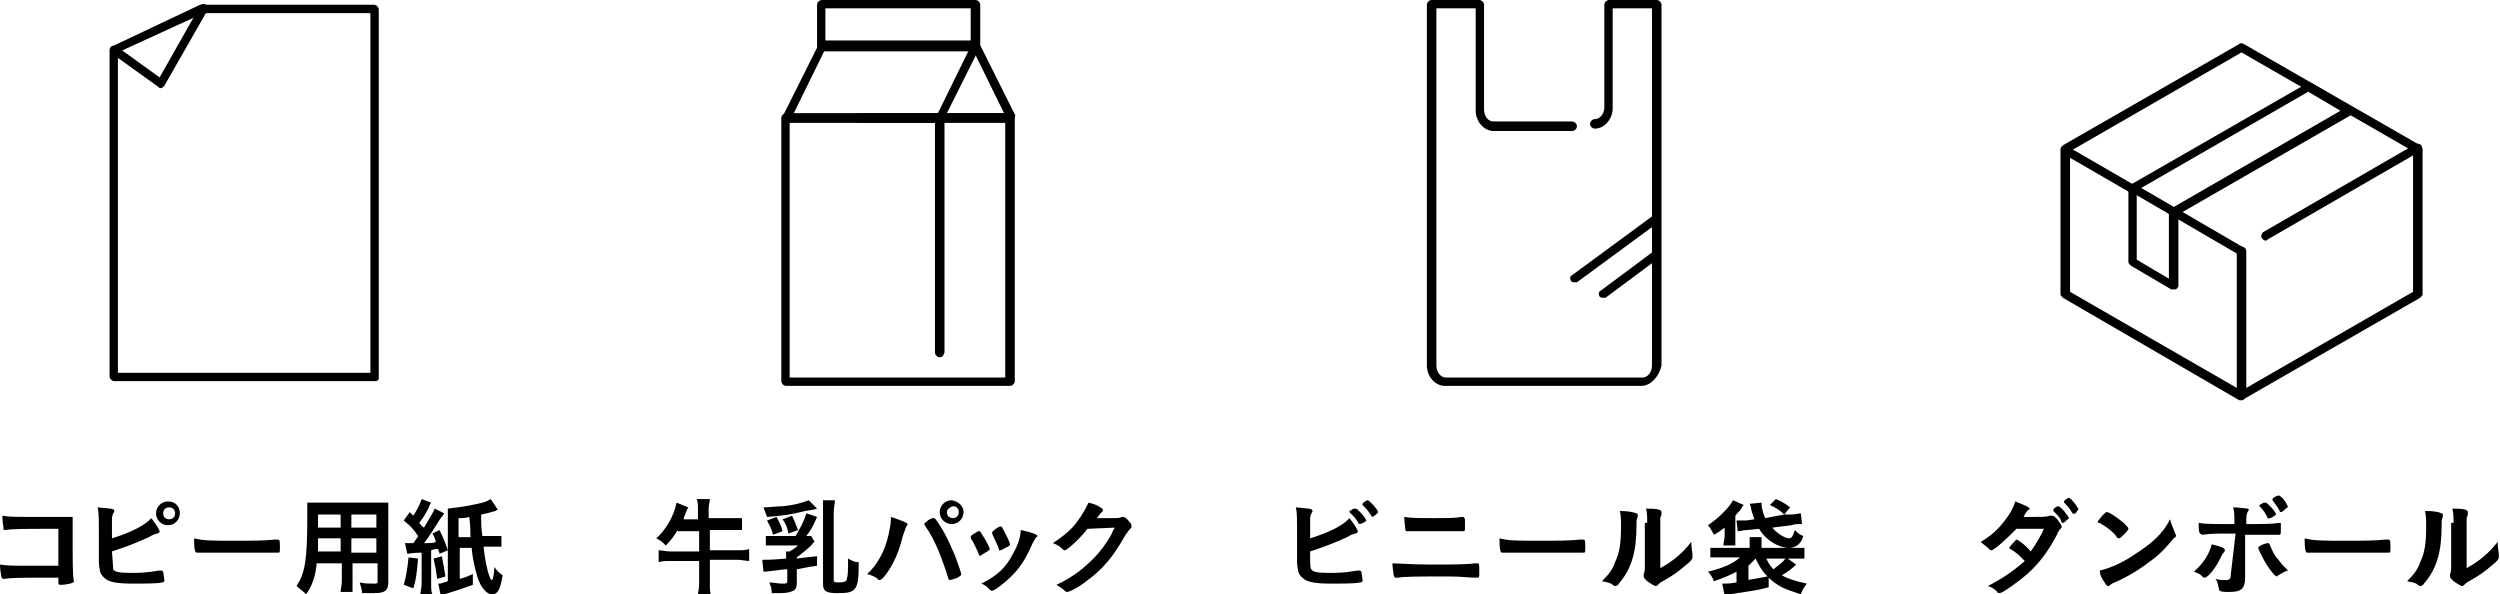
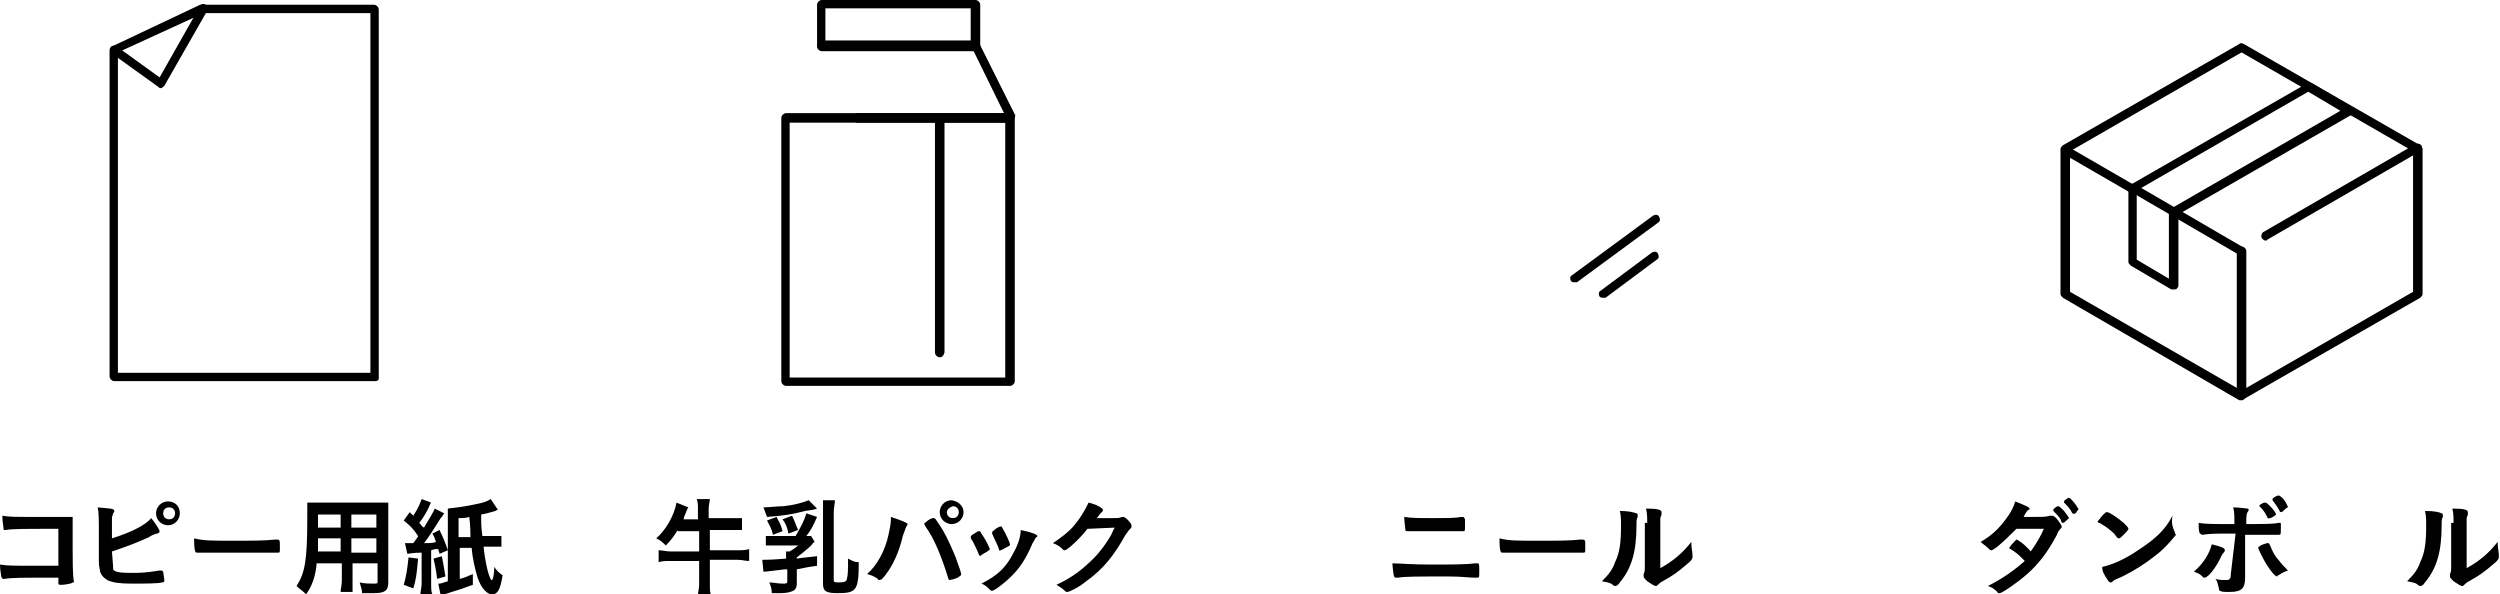
<svg xmlns="http://www.w3.org/2000/svg" version="1.1" id="レイヤー_1" x="0px" y="0px" width="209.9px" height="49.9px" viewBox="0 0 209.9 49.9" style="enable-background:new 0 0 209.9 49.9;" xml:space="preserve">
  <g>
    <g>
-       <path d="M137.8,32.4h-16.5c-0.8,0-1.5-0.8-1.5-1.7V0.4c0-0.2,0.2-0.4,0.4-0.4h4c0.2,0,0.4,0.2,0.4,0.4v8.8c0,0.5,0.3,1,0.8,1h6.6    c0.2,0,0.4,0.2,0.4,0.4s-0.2,0.4-0.4,0.4h-6.6c-0.8,0-1.5-0.8-1.5-1.7V0.7h-3.3v30c0,0.6,0.4,1,0.8,1h16.5c0.4,0,0.8-0.4,0.8-1    v-30h-3.3v8.4c0,0.9-0.7,1.7-1.5,1.7c-0.2,0-0.4-0.2-0.4-0.4s0.2-0.4,0.4-0.4c0.4,0,0.8-0.4,0.8-1V0.4c0-0.2,0.2-0.4,0.4-0.4h4    c0.2,0,0.4,0.2,0.4,0.4v30.3C139.3,31.6,138.6,32.4,137.8,32.4z" />
      <path d="M132.2,23.7c-0.1,0-0.2,0-0.3-0.1c-0.1-0.2-0.1-0.4,0.1-0.5l6.8-5c0.2-0.1,0.4-0.1,0.5,0.1c0.1,0.2,0.1,0.4-0.1,0.5    l-6.8,5C132.3,23.7,132.2,23.7,132.2,23.7z" />
      <path d="M134.6,25c-0.1,0-0.2,0-0.3-0.1c-0.1-0.2-0.1-0.4,0.1-0.5l4.3-3.2c0.2-0.1,0.4-0.1,0.5,0.1c0.1,0.2,0.1,0.4-0.1,0.5    l-4.3,3.2C134.7,25,134.7,25,134.6,25z" />
    </g>
    <g>
      <path d="M188.2,33.6c-0.1,0-0.1,0-0.2,0L173.2,25c-0.1-0.1-0.2-0.2-0.2-0.3V12.5c0-0.1,0.1-0.2,0.2-0.3L188,3.7    c0.1-0.1,0.2-0.1,0.4,0l14.8,8.5c0.1,0.1,0.2,0.2,0.2,0.3v12.2c0,0.1-0.1,0.2-0.2,0.3l-14.8,8.5C188.3,33.6,188.3,33.6,188.2,33.6    z M173.8,24.5l14.4,8.3l14.4-8.3V12.7l-14.4-8.3l-14.4,8.3V24.5z" />
      <path d="M188.2,21.4c-0.1,0-0.1,0-0.2,0l-9.1-5.3c-0.2-0.1-0.2-0.3-0.1-0.5c0.1-0.2,0.3-0.2,0.5-0.1l9.1,5.3    c0.2,0.1,0.2,0.3,0.1,0.5C188.4,21.3,188.3,21.4,188.2,21.4z" />
      <path d="M179.1,16.2c-0.1,0-0.1,0-0.2,0l-5.7-3.3c-0.2-0.1-0.2-0.3-0.1-0.5c0.1-0.2,0.3-0.2,0.5-0.1l5.7,3.3    c0.2,0.1,0.2,0.3,0.1,0.5C179.3,16.1,179.2,16.2,179.1,16.2z" />
      <path d="M190.2,20.2c-0.1,0-0.2-0.1-0.3-0.2c-0.1-0.2,0-0.4,0.1-0.5l12.8-7.4c0.2-0.1,0.4,0,0.5,0.1c0.1,0.2,0,0.4-0.1,0.5    l-12.8,7.4C190.3,20.2,190.3,20.2,190.2,20.2z" />
      <path d="M188.2,33.6c-0.2,0-0.4-0.2-0.4-0.4V21.1c0-0.2,0.2-0.4,0.4-0.4s0.4,0.2,0.4,0.4v12.2C188.5,33.4,188.4,33.6,188.2,33.6z" />
      <path d="M182.5,24.3c-0.1,0-0.1,0-0.2,0l-3.4-2c-0.1-0.1-0.2-0.2-0.2-0.3l0-6.2c0-0.1,0.1-0.2,0.2-0.3L193.7,7    c0.1-0.1,0.2-0.1,0.4,0l3.4,2c0.1,0.1,0.2,0.2,0.2,0.3s-0.1,0.2-0.2,0.3L182.9,18v6c0,0.1-0.1,0.2-0.2,0.3    C182.6,24.3,182.6,24.3,182.5,24.3z M179.4,21.8l2.7,1.6v-5.6c0-0.1,0.1-0.2,0.2-0.3l14.2-8.2l-2.7-1.6L179.4,16L179.4,21.8z" />
    </g>
    <g>
      <path d="M84.8,32.4H66c-0.2,0-0.4-0.2-0.4-0.4V9.9c0-0.2,0.2-0.4,0.4-0.4h18.8c0.2,0,0.4,0.2,0.4,0.4v22.1    C85.2,32.2,85,32.4,84.8,32.4z M66.3,31.7h18.1V10.3H66.3V31.7z" />
      <path d="M84.8,10.3H72c-0.2,0-0.4-0.2-0.4-0.4s0.2-0.4,0.4-0.4h12.3l-2.6-5.3H69c-0.2,0-0.4-0.2-0.4-0.4s0.2-0.4,0.4-0.4h12.9    c0.1,0,0.3,0.1,0.3,0.2l3,6c0.1,0.1,0,0.2,0,0.3C85.1,10.2,85,10.3,84.8,10.3z" />
      <path d="M81.8,4.3H69c-0.2,0-0.4-0.2-0.4-0.4V0.4C68.6,0.2,68.8,0,69,0h12.9c0.2,0,0.4,0.2,0.4,0.4V4C82.2,4.2,82,4.3,81.8,4.3z     M69.3,3.6h12.2V0.7H69.3V3.6z" />
-       <path d="M78.9,10.3H66c-0.1,0-0.2-0.1-0.3-0.2c-0.1-0.1-0.1-0.2,0-0.3l3-6c0.1-0.1,0.2-0.2,0.3-0.2h12.9c0.1,0,0.2,0.1,0.3,0.2    c0.1,0.1,0.1,0.2,0,0.3l-3,6C79.1,10.2,79,10.3,78.9,10.3z M66.6,9.6h12.1l2.6-5.3H69.2L66.6,9.6z" />
      <path d="M78.9,30c-0.2,0-0.4-0.2-0.4-0.4V9.9c0-0.2,0.2-0.4,0.4-0.4s0.4,0.2,0.4,0.4v19.7C79.2,29.9,79.1,30,78.9,30z" />
    </g>
    <g>
      <path d="M31.5,32H9.6c-0.2,0-0.4-0.2-0.4-0.4V4.2c0-0.1,0.1-0.3,0.2-0.3l7.4-3.5c0,0,0.1,0,0.1,0h14.5c0.2,0,0.4,0.2,0.4,0.4v31    C31.8,31.9,31.7,32,31.5,32z M9.9,31.3h21.2V1.1h-14L9.9,4.4V31.3z" />
      <path d="M13.5,7.4c-0.1,0-0.1,0-0.2-0.1L9.4,4.5C9.2,4.3,9.2,4.1,9.3,4c0.1-0.2,0.3-0.2,0.5-0.1l3.6,2.6l3.4-6    c0.1-0.2,0.3-0.2,0.5-0.1c0.2,0.1,0.2,0.3,0.1,0.5l-3.6,6.3C13.7,7.3,13.6,7.4,13.5,7.4C13.5,7.4,13.5,7.4,13.5,7.4z" />
    </g>
    <g>
      <g>
        <path d="M4.9,44.4H4.1c-1.8,0-3.2,0-3.6,0.1c-0.1,0-0.1,0-0.1,0c-0.1,0-0.1,0-0.1-0.1c0-0.2-0.1-0.5-0.1-1.1     c0.5,0.1,1.2,0.1,2.5,0.1c2.3,0,2.5,0,3.4,0c0,0.9,0,1.4,0,2.8c0,0.7,0,2.1,0.1,2.6c0,0,0,0,0,0.1C6,48.9,6,49,5.9,49     c-0.1,0-0.4,0.1-0.7,0.1c-0.3,0-0.3,0-0.3-0.2c0,0,0,0,0-0.4H4.4c-2.4,0-3.5,0-4,0.1c0,0-0.1,0-0.1,0c-0.1,0-0.1,0-0.2-0.2     c0-0.2-0.1-0.5-0.1-1c0.6,0.1,1.2,0.1,2.6,0.1c0.9,0,1,0,2.3,0V44.4z" />
        <path d="M9.5,47.8c0.1,0.2,0.5,0.3,1.4,0.3c0.8,0,1.3,0,2.5-0.2c0,0,0.1,0,0.1,0c0.1,0,0.1,0,0.2,0.1c0,0.1,0.1,0.6,0.1,0.7     c0,0.1,0,0.2-0.2,0.2c-0.3,0.1-1.5,0.1-2.6,0.1c-1,0-1.6-0.1-2-0.3c-0.3-0.2-0.5-0.4-0.6-0.7c0-0.2-0.1-0.4-0.1-0.8     c0-0.1,0-0.2,0-0.4c0-0.9,0-1.1,0-1.7c0-1.6,0-2.1-0.1-2.5c1.1,0.1,1.4,0.1,1.4,0.3c0,0,0,0.1-0.1,0.2c0,0.1-0.1,0.2-0.1,0.4     c0,0.3,0,0.5,0,1c0,0.4,0,0.6,0,0.7c1.6-0.5,2.8-1.1,3.3-1.7c0.4,0.5,0.7,1,0.7,1.1c0,0.1,0,0.1-0.2,0.2c-0.1,0-0.4,0.1-0.7,0.3     c-1.1,0.5-1.9,0.8-3.1,1.2C9.5,47.5,9.5,47.7,9.5,47.8z M15.1,43.1c0,0.5-0.4,1-1,1c-0.5,0-1-0.4-1-1c0-0.5,0.4-1,1-1     C14.7,42.1,15.1,42.5,15.1,43.1z M13.7,43.1c0,0.3,0.2,0.5,0.5,0.5c0.3,0,0.5-0.2,0.5-0.5s-0.2-0.5-0.5-0.5     C13.9,42.6,13.7,42.8,13.7,43.1z" />
        <path d="M19.6,45.4c1.6,0,2.6,0,3.5-0.1c0,0,0.1,0,0.1,0c0.3,0,0.3,0,0.3,0.7c0,0.4,0,0.4-0.2,0.4c0,0,0,0,0,0     c-0.6,0-0.9,0-3.5,0c-1,0-1.4,0-2.3,0c-0.1,0-0.1,0-0.3,0c-0.3,0-0.3,0-0.5,0c0,0-0.1,0-0.1,0c-0.1,0-0.2,0-0.2-0.1     c-0.1-0.2-0.1-0.7-0.1-1.1C17.1,45.4,17.8,45.4,19.6,45.4z" />
        <path d="M26.6,47.2c-0.1,1.2-0.4,2-0.9,2.7c-0.4-0.4-0.5-0.4-0.8-0.7c0.7-1.1,0.9-2.1,0.9-5.8c0-0.6,0-0.9,0-1.2c0.3,0,0.5,0,1,0     h4.8c0.5,0,0.7,0,1,0c0,0.3,0,0.5,0,1v5.7c0,0.7-0.3,0.9-1.2,0.9c-0.3,0-0.7,0-1,0c0-0.3-0.1-0.5-0.2-0.9     c0.4,0.1,0.8,0.1,1.1,0.1c0.4,0,0.4,0,0.4-0.2v-1.5h-2.1v1.4c0,0.5,0,0.8,0,1h-1c0-0.3,0.1-0.5,0.1-1v-1.4H26.6z M28.6,45.2h-1.9     c0,0.2,0,0.4,0,0.5c0,0.4,0,0.5,0,0.6h1.9V45.2z M28.6,43.2h-1.9v0.9l0,0.2h1.9V43.2z M31.6,44.3v-1.1h-2.1v1.1H31.6z M31.6,46.4     v-1.2h-2.1v1.2H31.6z" />
        <path d="M35.1,46.9c-0.1,1.3-0.2,1.9-0.4,2.5l-0.8-0.3c0.2-0.7,0.3-1.3,0.4-2.3L35.1,46.9z M34.7,45.6c0.2-0.3,0.4-0.5,0.4-0.6     c-0.4-0.6-0.6-0.8-1.2-1.3l0.5-0.7l0.3,0.3c0.4-0.6,0.6-1.1,0.7-1.4l0.8,0.3c-0.1,0.1-0.1,0.2-0.2,0.4c-0.2,0.4-0.4,0.8-0.8,1.3     c0.2,0.2,0.2,0.3,0.4,0.4c0.4-0.7,0.8-1.3,0.9-1.6l0.8,0.4c-0.1,0.1-0.1,0.2-0.3,0.4c-0.5,0.8-1,1.6-1.4,2.1c0.4,0,0.8,0,1-0.1     c-0.1-0.3-0.1-0.4-0.3-0.7l0.6-0.3c0.3,0.6,0.5,1.1,0.7,1.7l-0.7,0.3c0-0.2-0.1-0.2-0.1-0.4c-0.3,0-0.3,0-0.6,0.1V49     c0,0.4,0,0.7,0.1,0.9h-1c0-0.3,0.1-0.5,0.1-0.9v-2.6c-0.7,0-1.1,0.1-1.2,0.1L34,45.6c0.2,0,0.3,0,0.4,0H34.7L34.7,45.6z      M37.1,46.7c0.1,0.5,0.2,1.1,0.3,1.7l-0.7,0.2c-0.1-0.9-0.2-1.2-0.3-1.7L37.1,46.7z M41.8,42.8c-0.1,0-0.2,0.1-0.2,0.1     c-0.7,0.2-0.7,0.2-1.2,0.3c0,1,0,1,0.1,1.8l0.7,0c0.3,0,0.4,0,0.5,0c0,0,0.2,0,0.4,0v0.9c-0.1,0-0.3,0-0.7,0l-0.2,0l-0.6,0     c0.1,1,0.3,2,0.5,2.5c0.1,0.2,0.1,0.3,0.2,0.3c0.1,0,0.2-0.6,0.2-1.1c0.2,0.3,0.4,0.5,0.7,0.7c-0.2,1.2-0.4,1.6-0.9,1.6     c-0.4,0-0.9-0.5-1.2-1.4c-0.2-0.7-0.4-1.4-0.5-2.5l-1,0v2.6c0.5-0.1,0.8-0.3,1.1-0.4l0,0.9c-0.8,0.3-1.1,0.4-2.4,0.8     c-0.2,0-0.2,0.1-0.3,0.1L36.8,49c0.2,0,0.2,0,0.8-0.2v-5.3c0-0.4,0-0.5,0-0.8c0.9-0.1,1.6-0.2,2.5-0.4c0.5-0.1,0.8-0.2,1.1-0.4     L41.8,42.8z M39.5,45.1c0-0.4,0-0.9-0.1-1.7c-0.3,0.1-0.5,0.1-0.9,0.1v1.6L39.5,45.1z" />
      </g>
    </g>
    <g>
      <g>
        <path d="M56.9,44.5c-0.3,0.5-0.6,0.9-1,1.3c-0.3-0.3-0.4-0.4-0.8-0.6c0.8-0.7,1.5-1.9,1.7-3l1,0.4c-0.1,0.1-0.1,0.2-0.2,0.4     c-0.1,0.3-0.2,0.4-0.2,0.6h1.2v-0.8c0-0.4,0-0.6-0.1-0.9h1.1c0,0.2-0.1,0.5-0.1,0.8v0.8h1.9c0.4,0,0.7,0,0.9,0v1     c-0.3,0-0.5,0-0.9,0h-1.8v1.7h2.3c0.4,0,0.7,0,1-0.1v1c-0.3,0-0.6-0.1-1-0.1h-2.3V49c0,0.5,0,0.7,0.1,1h-1.1c0-0.3,0.1-0.5,0.1-1     v-1.9h-2.4c-0.4,0-0.7,0-1,0.1v-1c0.3,0,0.6,0.1,1,0.1h2.4v-1.7H56.9z" />
        <path d="M68.6,42.7c-0.3,0.1-0.3,0.1-1,0.2c-1.1,0.3-1.9,0.4-3.2,0.5c-0.1-0.3-0.2-0.5-0.3-0.8c0.4,0,1.2-0.1,1.7-0.1     c0.9-0.1,1.6-0.3,2.1-0.5L68.6,42.7z M68.6,43.4c-0.3,0.7-0.5,1.1-0.9,1.6c0.2,0,0.3,0,0.4,0l0.3,0.5c-0.2,0.1-0.2,0.2-0.3,0.3     c-0.3,0.3-0.7,0.6-1.2,1v0.1c0.6-0.1,0.9-0.1,1.7-0.2v0.8c-0.7,0.1-0.7,0.1-1.7,0.3V49c0,0.3-0.1,0.5-0.3,0.6     c-0.2,0.1-0.5,0.2-1.1,0.2c-0.2,0-0.4,0-0.7,0c0-0.4-0.1-0.6-0.2-0.9c0.3,0,0.7,0.1,1.1,0.1c0.3,0,0.4,0,0.4-0.2v-1     c-0.1,0-0.1,0-0.2,0c-0.9,0.1-1.5,0.2-1.8,0.2l-0.1-1c0.1,0,0.1,0,0.1,0c0.3,0,0.7,0,1.9-0.1c0-0.3,0-0.4,0-0.6h0.3     c0.3-0.2,0.5-0.3,0.7-0.5h-2c-0.4,0-0.5,0-0.7,0V45c0.2,0,0.4,0,0.8,0h1.7c0.4-0.7,0.7-1.2,0.9-1.9L68.6,43.4z M65.2,43.4     c0.2,0.4,0.4,0.7,0.5,1.2l-0.8,0.3c-0.1-0.5-0.3-0.8-0.5-1.2L65.2,43.4z M66.5,43.3c0.2,0.4,0.3,0.7,0.5,1.2l-0.8,0.3     c-0.1-0.5-0.2-0.8-0.5-1.2L66.5,43.3z M70,48.7c0,0.2,0.1,0.2,0.5,0.2c0.4,0,0.6-0.1,0.6-0.3c0.1-0.3,0.1-0.7,0.1-1.7     c0.4,0.2,0.5,0.3,0.9,0.3c0,2.4-0.2,2.6-1.8,2.6c-1,0-1.2-0.2-1.2-0.8V43c0-0.4,0-0.7,0-1h1c0,0.3-0.1,0.6-0.1,1V48.7z" />
        <path d="M76.2,44c0,0,0,0.1-0.1,0.2c-0.1,0.2-0.1,0.3-0.3,0.8c-0.3,1.3-0.8,2.4-1.4,3.2c-0.3,0.4-0.4,0.5-0.6,0.5     c0,0-0.1,0-0.1-0.1c-0.3-0.2-0.5-0.3-0.9-0.4c0.8-0.7,1.5-1.9,1.8-3.3c0.1-0.5,0.2-0.9,0.2-1.3c0,0,0-0.1,0-0.2     C75.7,43.7,76.2,43.9,76.2,44z M79.6,48.5c-0.5-1.6-1.1-3.2-1.9-4.3c-0.1-0.2-0.1-0.2-0.1-0.2c0-0.1,0.1-0.1,0.3-0.3     c0.3-0.2,0.4-0.2,0.5-0.2c0.1,0,0.1,0,0.5,0.6c0.4,0.6,0.8,1.4,1.3,2.6c0.3,0.8,0.5,1.4,0.5,1.5c0,0.1,0,0.1-0.3,0.3     c-0.2,0.1-0.6,0.2-0.7,0.2C79.7,48.7,79.6,48.6,79.6,48.5z M80.9,43c0,0.5-0.4,1-1,1c-0.5,0-1-0.4-1-1c0-0.5,0.4-1,1-1     C80.5,42.1,80.9,42.5,80.9,43z M79.5,43c0,0.3,0.2,0.5,0.5,0.5c0.3,0,0.5-0.2,0.5-0.5c0-0.3-0.2-0.5-0.5-0.5     C79.7,42.6,79.5,42.8,79.5,43z" />
        <path d="M82.2,46.6c-0.1-0.3-0.4-0.9-0.5-1.1c-0.2-0.3-0.2-0.3-0.2-0.4c0-0.1,0.1-0.2,0.3-0.3c0.3-0.2,0.3-0.2,0.4-0.2     c0.1,0,0.1,0,0.2,0.2c0.3,0.4,0.7,1.2,0.7,1.3c0,0.1-0.1,0.1-0.2,0.2c-0.2,0.1-0.5,0.3-0.5,0.3C82.3,46.7,82.3,46.7,82.2,46.6z      M87.1,45c0,0,0,0.1-0.1,0.1c-0.1,0.1-0.1,0.2-0.3,0.5c-0.6,1.4-1.1,2.1-1.8,2.8c-0.5,0.5-1.4,1.2-1.6,1.2c-0.1,0-0.1,0-0.2-0.1     c-0.2-0.2-0.4-0.4-0.7-0.5c1.4-0.7,2.1-1.4,2.7-2.6c0.4-0.7,0.6-1.4,0.6-1.9C86.7,44.7,87.1,44.9,87.1,45z M83.9,46.2     c-0.1-0.4-0.4-0.9-0.6-1.4c0,0,0,0,0-0.1c0-0.1,0.1-0.1,0.3-0.3c0.3-0.2,0.4-0.2,0.4-0.2c0.1,0,0.1,0,0.2,0.2     c0.3,0.5,0.6,1.2,0.6,1.3c0,0.1,0,0.1-0.2,0.2c-0.2,0.1-0.5,0.3-0.6,0.3C83.9,46.3,83.9,46.2,83.9,46.2z" />
        <path d="M91.3,44.4c-0.6,0.8-1.7,1.8-1.9,1.8c-0.1,0-0.1,0-0.3-0.2c-0.1-0.1-0.4-0.3-0.7-0.4c0.6-0.4,1.3-0.9,1.8-1.5     c0.5-0.6,0.8-1.1,1.2-1.9c0.4,0.1,0.7,0.2,1,0.4c0.1,0.1,0.2,0.1,0.2,0.2c0,0.1,0,0.1-0.1,0.2c-0.1,0.1-0.2,0.2-0.4,0.5l1.3,0     c0.5,0,0.6,0,0.8-0.1c0,0,0.1,0,0.1,0c0.1,0,0.3,0.1,0.6,0.5C95,44,95,44.1,95,44.2c0,0.1,0,0.1-0.2,0.3     c-0.1,0.1-0.2,0.3-0.3,0.4c-1,1.8-1.9,2.9-3.3,3.9c-0.6,0.5-1.4,0.9-1.6,0.9c-0.1,0-0.1,0-0.2-0.1c-0.2-0.2-0.4-0.3-0.7-0.5     c1.3-0.6,2.2-1.3,3.1-2.2c0.6-0.6,1.1-1.3,1.5-2c0.1-0.2,0.1-0.3,0.3-0.6L91.3,44.4z" />
      </g>
    </g>
    <g>
      <g>
-         <path d="M110.1,47.8c0.1,0.2,0.5,0.3,1.4,0.3c0.8,0,1.3,0,2.5-0.2c0,0,0.1,0,0.1,0c0.1,0,0.1,0,0.2,0.1c0,0.1,0.1,0.6,0.1,0.7     c0,0.1,0,0.2-0.2,0.2c-0.3,0.1-1.5,0.1-2.6,0.1c-1,0-1.6-0.1-2-0.3c-0.3-0.2-0.5-0.4-0.6-0.7c0-0.2-0.1-0.4-0.1-0.8     c0-0.1,0-0.2,0-0.4c0-0.9,0-1.1,0-1.7c0-1.6,0-2.1-0.1-2.5c1.1,0.1,1.4,0.1,1.4,0.3c0,0,0,0.1-0.1,0.2c0,0.1-0.1,0.2-0.1,0.4     c0,0.3,0,0.5,0,1c0,0.4,0,0.6,0,0.7c1.6-0.5,2.8-1.1,3.3-1.7c0.4,0.5,0.7,1,0.7,1.1c0,0.1,0,0.1-0.2,0.2c-0.1,0-0.4,0.1-0.7,0.3     c-1.1,0.5-1.9,0.8-3.1,1.2C110,47.5,110,47.7,110.1,47.8z M114.1,44c-0.2-0.4-0.4-0.6-0.7-0.9c-0.1-0.1-0.1-0.1-0.1-0.1     c0-0.1,0-0.1,0.2-0.2c0.1-0.1,0.2-0.1,0.3-0.1c0.1,0,0.2,0.1,0.4,0.3c0.3,0.3,0.5,0.6,0.5,0.7C114.8,43.7,114.4,44,114.1,44     C114.2,44,114.2,44,114.1,44z M115.2,43.4C115.1,43.4,115.1,43.4,115.2,43.4c-0.3-0.5-0.5-0.7-0.8-1c0,0,0,0,0-0.1     c0-0.1,0.4-0.3,0.4-0.3c0.1,0,0.2,0.1,0.4,0.3c0.3,0.3,0.5,0.6,0.5,0.7C115.7,43.1,115.3,43.4,115.2,43.4z" />
        <path d="M120.1,47.4c1.6,0,3,0,3.7-0.1c0.1,0,0.2,0,0.2,0c0.1,0,0.1,0,0.1,0c0.1,0,0.1,0.2,0.1,0.7c0,0.5,0,0.5-0.2,0.5     c0,0,0,0-0.2,0c-0.5,0-1-0.1-2.2-0.1c-2.5,0-3.7,0-4.2,0.1c-0.1,0-0.1,0-0.2,0c-0.2,0-0.2-0.2-0.3-1.2     C117.6,47.3,118.5,47.4,120.1,47.4z M120.3,43.5c1.2,0,1.9,0,2.4-0.1c0.1,0,0.1,0,0.1,0c0.1,0,0.1,0,0.2,0.2c0,0.1,0,0.4,0,0.6     c0,0.3,0,0.4-0.1,0.4c0,0-0.1,0-0.2,0c-0.2,0-1.5,0-2.5,0c-0.7,0-1.2,0-1.7,0c-0.1,0-0.3,0-0.3,0c-0.1,0-0.2,0-0.2-0.1     c0-0.1-0.1-0.7-0.1-1.1C118.5,43.5,119.1,43.5,120.3,43.5z" />
        <path d="M129.2,45.4c1.6,0,2.6,0,3.5-0.1c0,0,0.1,0,0.1,0c0.3,0,0.3,0,0.3,0.7c0,0.4,0,0.4-0.2,0.4c0,0,0,0,0,0     c-0.6,0-0.9,0-3.5,0c-1,0-1.4,0-2.3,0c-0.1,0-0.1,0-0.3,0c-0.3,0-0.3,0-0.5,0c0,0-0.1,0-0.1,0c-0.1,0-0.2,0-0.2-0.1     c-0.1-0.2-0.1-0.7-0.1-1.1C126.7,45.4,127.3,45.4,129.2,45.4z" />
        <path d="M137.4,43.1c0.1,0,0.1,0.1,0.1,0.2c0,0,0,0.1,0,0.1c-0.1,0.2-0.1,0.3-0.1,0.7c0,2.2-0.4,3.6-1.4,4.8     c-0.2,0.3-0.3,0.3-0.4,0.3c0,0-0.1,0-0.2-0.1c-0.2-0.2-0.5-0.2-0.9-0.3c0.6-0.6,0.9-1,1.1-1.6c0.4-0.8,0.5-1.7,0.5-3     c0-0.6,0-0.9-0.1-1.3C136.7,42.9,137.1,43,137.4,43.1z M138.3,43.9c0-0.4,0-0.8-0.1-1.2c1,0,1.3,0.1,1.3,0.3c0,0.1,0,0.1,0,0.2     c0,0.1-0.1,0.2-0.1,0.3c0,0.2,0,0.2,0,4.2c1.1-0.6,1.9-1.3,2.6-2.2c0,0.5,0.1,0.8,0.1,1.1c0,0.1,0,0.1,0,0.2     c0,0.1-0.1,0.3-0.5,0.6c-0.7,0.6-1.1,0.9-2,1.4c-0.2,0.1-0.3,0.2-0.4,0.3c-0.1,0.1-0.1,0.1-0.2,0.1c-0.1,0-0.4-0.2-0.7-0.4     c-0.2-0.2-0.3-0.3-0.3-0.4c0,0,0-0.1,0-0.2c0.1-0.2,0.1-0.3,0.1-0.8V43.9z" />
-         <path d="M144.8,44.3C144.8,44.3,144.8,44.2,144.8,44.3c-0.3,0.2-0.5,0.4-0.9,0.6c0-0.1-0.1-0.1-0.1-0.2c-0.2-0.3-0.2-0.4-0.4-0.6     c0.9-0.6,1.8-1.5,2.1-2.1l0.9,0.4c-0.1,0.1-0.1,0.1-0.2,0.3c-0.1,0.2-0.3,0.3-0.5,0.6V45c0,0.4,0,0.6,0,0.8h-1     c0-0.3,0.1-0.5,0.1-0.8l0-0.6V44.3L144.8,44.3z M148.5,49.3c-0.7,0.2-1.3,0.3-2,0.4l-1.3,0.2c-0.2,0-0.2,0-0.4,0.1l-0.2-1     c0.1,0,0.1,0,0.1,0c0.2,0,0.6,0,1.1-0.1V48c-0.6,0.3-1,0.5-1.9,0.8c-0.1-0.3-0.3-0.6-0.5-0.8c1.2-0.3,2-0.6,2.7-1.2h-1.5     c-0.4,0-0.7,0-1,0V46c0.3,0,0.5,0,1,0h2.3v-0.3c0-0.3,0-0.4,0-0.6h1c0,0.2,0,0.3,0,0.6V46h2.6c0.5,0,0.7,0,1,0v0.9     c-0.3,0-0.5,0-1,0h-0.4l0.7,0.5c-0.4,0.4-0.7,0.6-1.2,0.9c0.5,0.3,1.2,0.5,2.1,0.7c-0.3,0.4-0.4,0.6-0.5,0.9     c-0.9-0.3-1.2-0.4-1.6-0.6c-0.4-0.2-0.8-0.5-1.1-0.8V49.3z M149.8,43.2c-0.4-0.4-0.6-0.5-1.2-0.8l0.5-0.5     c0.5,0.2,0.8,0.4,1.2,0.7L149.8,43.2l0.5,0c0.5,0,0.7-0.1,0.9-0.1l0.1,0.9c-0.1,0-0.1,0-0.3,0c-0.1,0-0.3,0-0.6,0.1l-1.6,0.2     c0.4,0.5,1.1,0.9,1.4,0.9c0.2,0,0.3-0.1,0.5-0.7c0.3,0.3,0.4,0.4,0.7,0.5c-0.1,0.4-0.2,0.5-0.4,0.7c-0.2,0.2-0.5,0.3-0.8,0.3     c-0.9,0-2-0.7-2.5-1.6l-1,0.1c-0.4,0-0.5,0.1-0.8,0.1l-0.1-0.9c0.1,0,0.2,0,0.2,0c0.2,0,0.4,0,0.6,0l0.7-0.1     c-0.1-0.3-0.2-0.5-0.3-1c0,0,0-0.1-0.1-0.3l1-0.1c0,0.1,0,0.1,0,0.1c0,0.3,0.1,0.7,0.3,1.2L149.8,43.2z M146.7,48.7     c0.7-0.1,1.1-0.2,1.7-0.3c-0.5-0.5-0.7-0.9-1-1.5h0l-0.1,0.1c-0.3,0.3-0.3,0.3-0.5,0.5V48.7z M148.3,46.9     c0.2,0.4,0.3,0.6,0.6,0.9c0.5-0.4,0.8-0.6,1-0.9H148.3z" />
      </g>
    </g>
    <g>
      <g>
        <path d="M167.7,45.9c-0.3,0.2-0.4,0.3-0.5,0.3s-0.1,0-0.3-0.2c-0.2-0.2-0.4-0.3-0.6-0.5c1-0.6,1.5-1.1,2.1-1.9     c0.4-0.5,0.7-1.1,0.8-1.5c1,0.4,1.2,0.5,1.2,0.6c0,0.1,0,0.1-0.1,0.1c-0.1,0.1-0.2,0.2-0.4,0.6c0.1,0,0.1,0,0.2,0     c0.3,0,0.5,0,0.6,0c0.9,0,1.1,0,1.4-0.1c0.1,0,0.1,0,0.2,0c0.1,0,0.3,0.1,0.5,0.4c0.2,0.3,0.3,0.4,0.3,0.5c0,0.1,0,0.1-0.1,0.2     c-0.1,0.1-0.2,0.2-0.3,0.5c-0.8,1.5-1.5,2.4-2.5,3.3c-0.8,0.7-2.1,1.6-2.3,1.6c-0.1,0-0.2,0-0.2-0.1c-0.3-0.3-0.5-0.4-0.8-0.5     c1.2-0.6,2.2-1.3,3.1-2.1c-0.1-0.1-0.1-0.1-0.3-0.3c-0.2-0.2-0.4-0.4-0.9-0.7c-0.1,0-0.1-0.1-0.1-0.1c0,0,0.1-0.2,0.4-0.5     c0.2-0.2,0.2-0.2,0.2-0.2c0.1,0,0.7,0.4,1.2,1c0.5-0.7,0.9-1.4,1.1-1.9c-1,0-1,0-2.3,0C168.8,44.9,168.3,45.4,167.7,45.9z      M173.6,43.6c-0.2,0.2-0.3,0.3-0.4,0.3c-0.1,0-0.1,0-0.2-0.3c-0.1-0.2-0.4-0.5-0.6-0.7c0,0,0-0.1,0-0.1c0-0.1,0.3-0.3,0.4-0.3     c0.1,0,0.2,0.1,0.5,0.4c0.2,0.3,0.4,0.5,0.4,0.6C173.8,43.5,173.7,43.5,173.6,43.6z M174,43.1c-0.2-0.4-0.4-0.6-0.7-0.9     c0,0,0-0.1,0-0.1c0,0,0-0.1,0.2-0.2c0.1-0.1,0.2-0.1,0.2-0.1c0.1,0,0.3,0.2,0.6,0.6c0.1,0.2,0.2,0.3,0.2,0.3c0,0.1,0,0.1-0.1,0.2     C174.3,43.1,174.2,43.2,174,43.1C174.1,43.2,174.1,43.2,174,43.1z" />
-         <path d="M182.6,44.7c0,0.1,0.1,0.2,0.1,0.2c0,0.1,0,0.2-0.2,0.3c-0.5,0.6-1,1.2-1.8,1.8c-0.9,0.7-1.7,1.2-2.7,1.7     c-0.7,0.3-0.7,0.3-0.8,0.4c-0.1,0.1-0.1,0.1-0.2,0.1c-0.1,0-0.2-0.1-0.3-0.3c-0.2-0.3-0.4-0.6-0.4-1c0.9-0.2,2-0.7,3-1.4     c1.4-0.9,2.3-1.7,2.9-2.9C182.3,44,182.4,44.2,182.6,44.7z M176.6,43.2c0.2-0.2,0.2-0.2,0.3-0.2c0.2,0,0.8,0.4,1.4,0.9     c0.3,0.3,0.4,0.4,0.4,0.5c0,0.1-0.2,0.3-0.4,0.5c-0.2,0.2-0.3,0.3-0.4,0.3c-0.1,0-0.1,0-0.4-0.4c-0.2-0.2-0.7-0.6-0.9-0.7     c-0.3-0.2-0.3-0.2-0.4-0.2c0,0-0.1-0.1-0.1-0.1C176.2,43.7,176.4,43.4,176.6,43.2z" />
+         <path d="M182.6,44.7c0,0.1,0.1,0.2,0.1,0.2c-0.5,0.6-1,1.2-1.8,1.8c-0.9,0.7-1.7,1.2-2.7,1.7     c-0.7,0.3-0.7,0.3-0.8,0.4c-0.1,0.1-0.1,0.1-0.2,0.1c-0.1,0-0.2-0.1-0.3-0.3c-0.2-0.3-0.4-0.6-0.4-1c0.9-0.2,2-0.7,3-1.4     c1.4-0.9,2.3-1.7,2.9-2.9C182.3,44,182.4,44.2,182.6,44.7z M176.6,43.2c0.2-0.2,0.2-0.2,0.3-0.2c0.2,0,0.8,0.4,1.4,0.9     c0.3,0.3,0.4,0.4,0.4,0.5c0,0.1-0.2,0.3-0.4,0.5c-0.2,0.2-0.3,0.3-0.4,0.3c-0.1,0-0.1,0-0.4-0.4c-0.2-0.2-0.7-0.6-0.9-0.7     c-0.3-0.2-0.3-0.2-0.4-0.2c0,0-0.1-0.1-0.1-0.1C176.2,43.7,176.4,43.4,176.6,43.2z" />
        <path d="M186.8,46.2c0,0,0,0.1-0.1,0.2c-0.1,0.1-0.1,0.1-0.2,0.3c-0.4,0.9-1.1,1.8-1.4,1.8c-0.1,0-0.1,0-0.3-0.2     c-0.1-0.1-0.3-0.2-0.6-0.3c0.8-0.7,1.3-1.5,1.5-2.3C186.5,45.9,186.8,46,186.8,46.2z M187.7,44.8c-1.9,0-2,0-2.8,0.1c0,0,0,0,0,0     c-0.1,0-0.1-0.1-0.2-0.1c-0.1-0.2-0.1-0.5-0.1-0.9c0.5,0.1,1.2,0.1,2.7,0.1h0.1c0.1,0,0.1,0,0.2,0v-0.2c0-0.5,0-0.8-0.1-1.2     c0.5,0,1.1,0.1,1.2,0.1c0.1,0,0.1,0.1,0.1,0.1c0,0,0,0.1-0.1,0.2c-0.1,0.2-0.1,0.4-0.1,0.8v0.1c0,0,0,0.1,0,0.1h0.6     c0.6,0,1.7,0,2.1-0.1c0,0,0,0,0.1,0c0.1,0,0.1,0,0.1,0.1c0,0,0,0.3,0,0.4c0,0.5,0,0.5-0.2,0.5c0,0-0.1,0-0.7,0     c-0.3,0-0.4,0-2.1,0c0,0.4,0,1,0,1.7c0,0.9,0,0.9,0,1.7c0,0.1,0,0.2,0,0.2c0,0.9-0.3,1.2-1.3,1.2c-0.4,0-0.7,0-0.8-0.1     c-0.1,0-0.1-0.1-0.1-0.2c-0.1-0.3-0.1-0.6-0.3-0.8c0.3,0.1,0.6,0.1,0.9,0.1s0.4-0.1,0.4-0.5L187.7,44.8z M191.3,48.3     c-0.1,0-0.1,0.1-0.1,0.1c-0.2,0-0.5-0.4-0.9-1c-0.3-0.5-0.7-1.3-0.7-1.4c0-0.1,0.1-0.1,0.2-0.2c0.2-0.1,0.5-0.2,0.6-0.2     s0.1,0,0.2,0.2c0.2,0.5,0.4,0.9,0.7,1.2c0.3,0.4,0.3,0.4,0.8,0.9C191.8,48,191.6,48.1,191.3,48.3z M190.4,43.5     c-0.2-0.4-0.3-0.6-0.6-0.9c-0.1-0.1-0.1-0.1-0.1-0.1c0-0.1,0-0.1,0.2-0.2c0.1-0.1,0.2-0.1,0.3-0.1c0.1,0,0.2,0.1,0.4,0.3     c0.3,0.3,0.5,0.6,0.5,0.7C191,43.3,190.6,43.6,190.4,43.5C190.5,43.6,190.4,43.6,190.4,43.5z M191.7,42.9     c-0.1,0.1-0.2,0.1-0.2,0.1c0,0-0.1,0-0.1-0.1c-0.2-0.4-0.4-0.6-0.6-0.9c0,0,0-0.1,0-0.1c0-0.1,0.4-0.3,0.5-0.3c0,0,0.1,0,0.2,0.1     c0.3,0.2,0.6,0.8,0.6,0.9C192,42.6,191.9,42.7,191.7,42.9z" />
-         <path d="M196.8,45.4c1.6,0,2.6,0,3.5-0.1c0,0,0.1,0,0.1,0c0.3,0,0.3,0,0.3,0.7c0,0.4,0,0.4-0.2,0.4c0,0,0,0,0,0     c-0.6,0-0.9,0-3.5,0c-1,0-1.4,0-2.3,0c-0.1,0-0.1,0-0.3,0c-0.3,0-0.3,0-0.5,0c0,0-0.1,0-0.1,0c-0.1,0-0.2,0-0.2-0.1     c-0.1-0.2-0.1-0.7-0.1-1.1C194.3,45.4,195,45.4,196.8,45.4z" />
        <path d="M205,43.1c0.1,0,0.1,0.1,0.1,0.2c0,0,0,0.1,0,0.1c-0.1,0.2-0.1,0.3-0.1,0.7c0,2.2-0.4,3.6-1.4,4.8     c-0.2,0.3-0.3,0.3-0.4,0.3c0,0-0.1,0-0.2-0.1c-0.2-0.2-0.5-0.2-0.9-0.3c0.6-0.6,0.9-1,1.1-1.6c0.4-0.8,0.5-1.7,0.5-3     c0-0.6,0-0.9-0.1-1.3C204.4,42.9,204.8,43,205,43.1z M206,43.9c0-0.4,0-0.8-0.1-1.2c1,0,1.3,0.1,1.3,0.3c0,0.1,0,0.1,0,0.2     c0,0.1-0.1,0.2-0.1,0.3c0,0.2,0,0.2,0,4.2c1.1-0.6,1.9-1.3,2.6-2.2c0,0.5,0.1,0.8,0.1,1.1c0,0.1,0,0.1,0,0.2     c0,0.1-0.1,0.3-0.5,0.6c-0.7,0.6-1.1,0.9-2,1.4c-0.2,0.1-0.3,0.2-0.4,0.3c-0.1,0.1-0.1,0.1-0.2,0.1c-0.1,0-0.4-0.2-0.7-0.4     c-0.2-0.2-0.3-0.3-0.3-0.4c0,0,0-0.1,0-0.2c0.1-0.2,0.1-0.3,0.1-0.8V43.9z" />
      </g>
    </g>
  </g>
</svg>